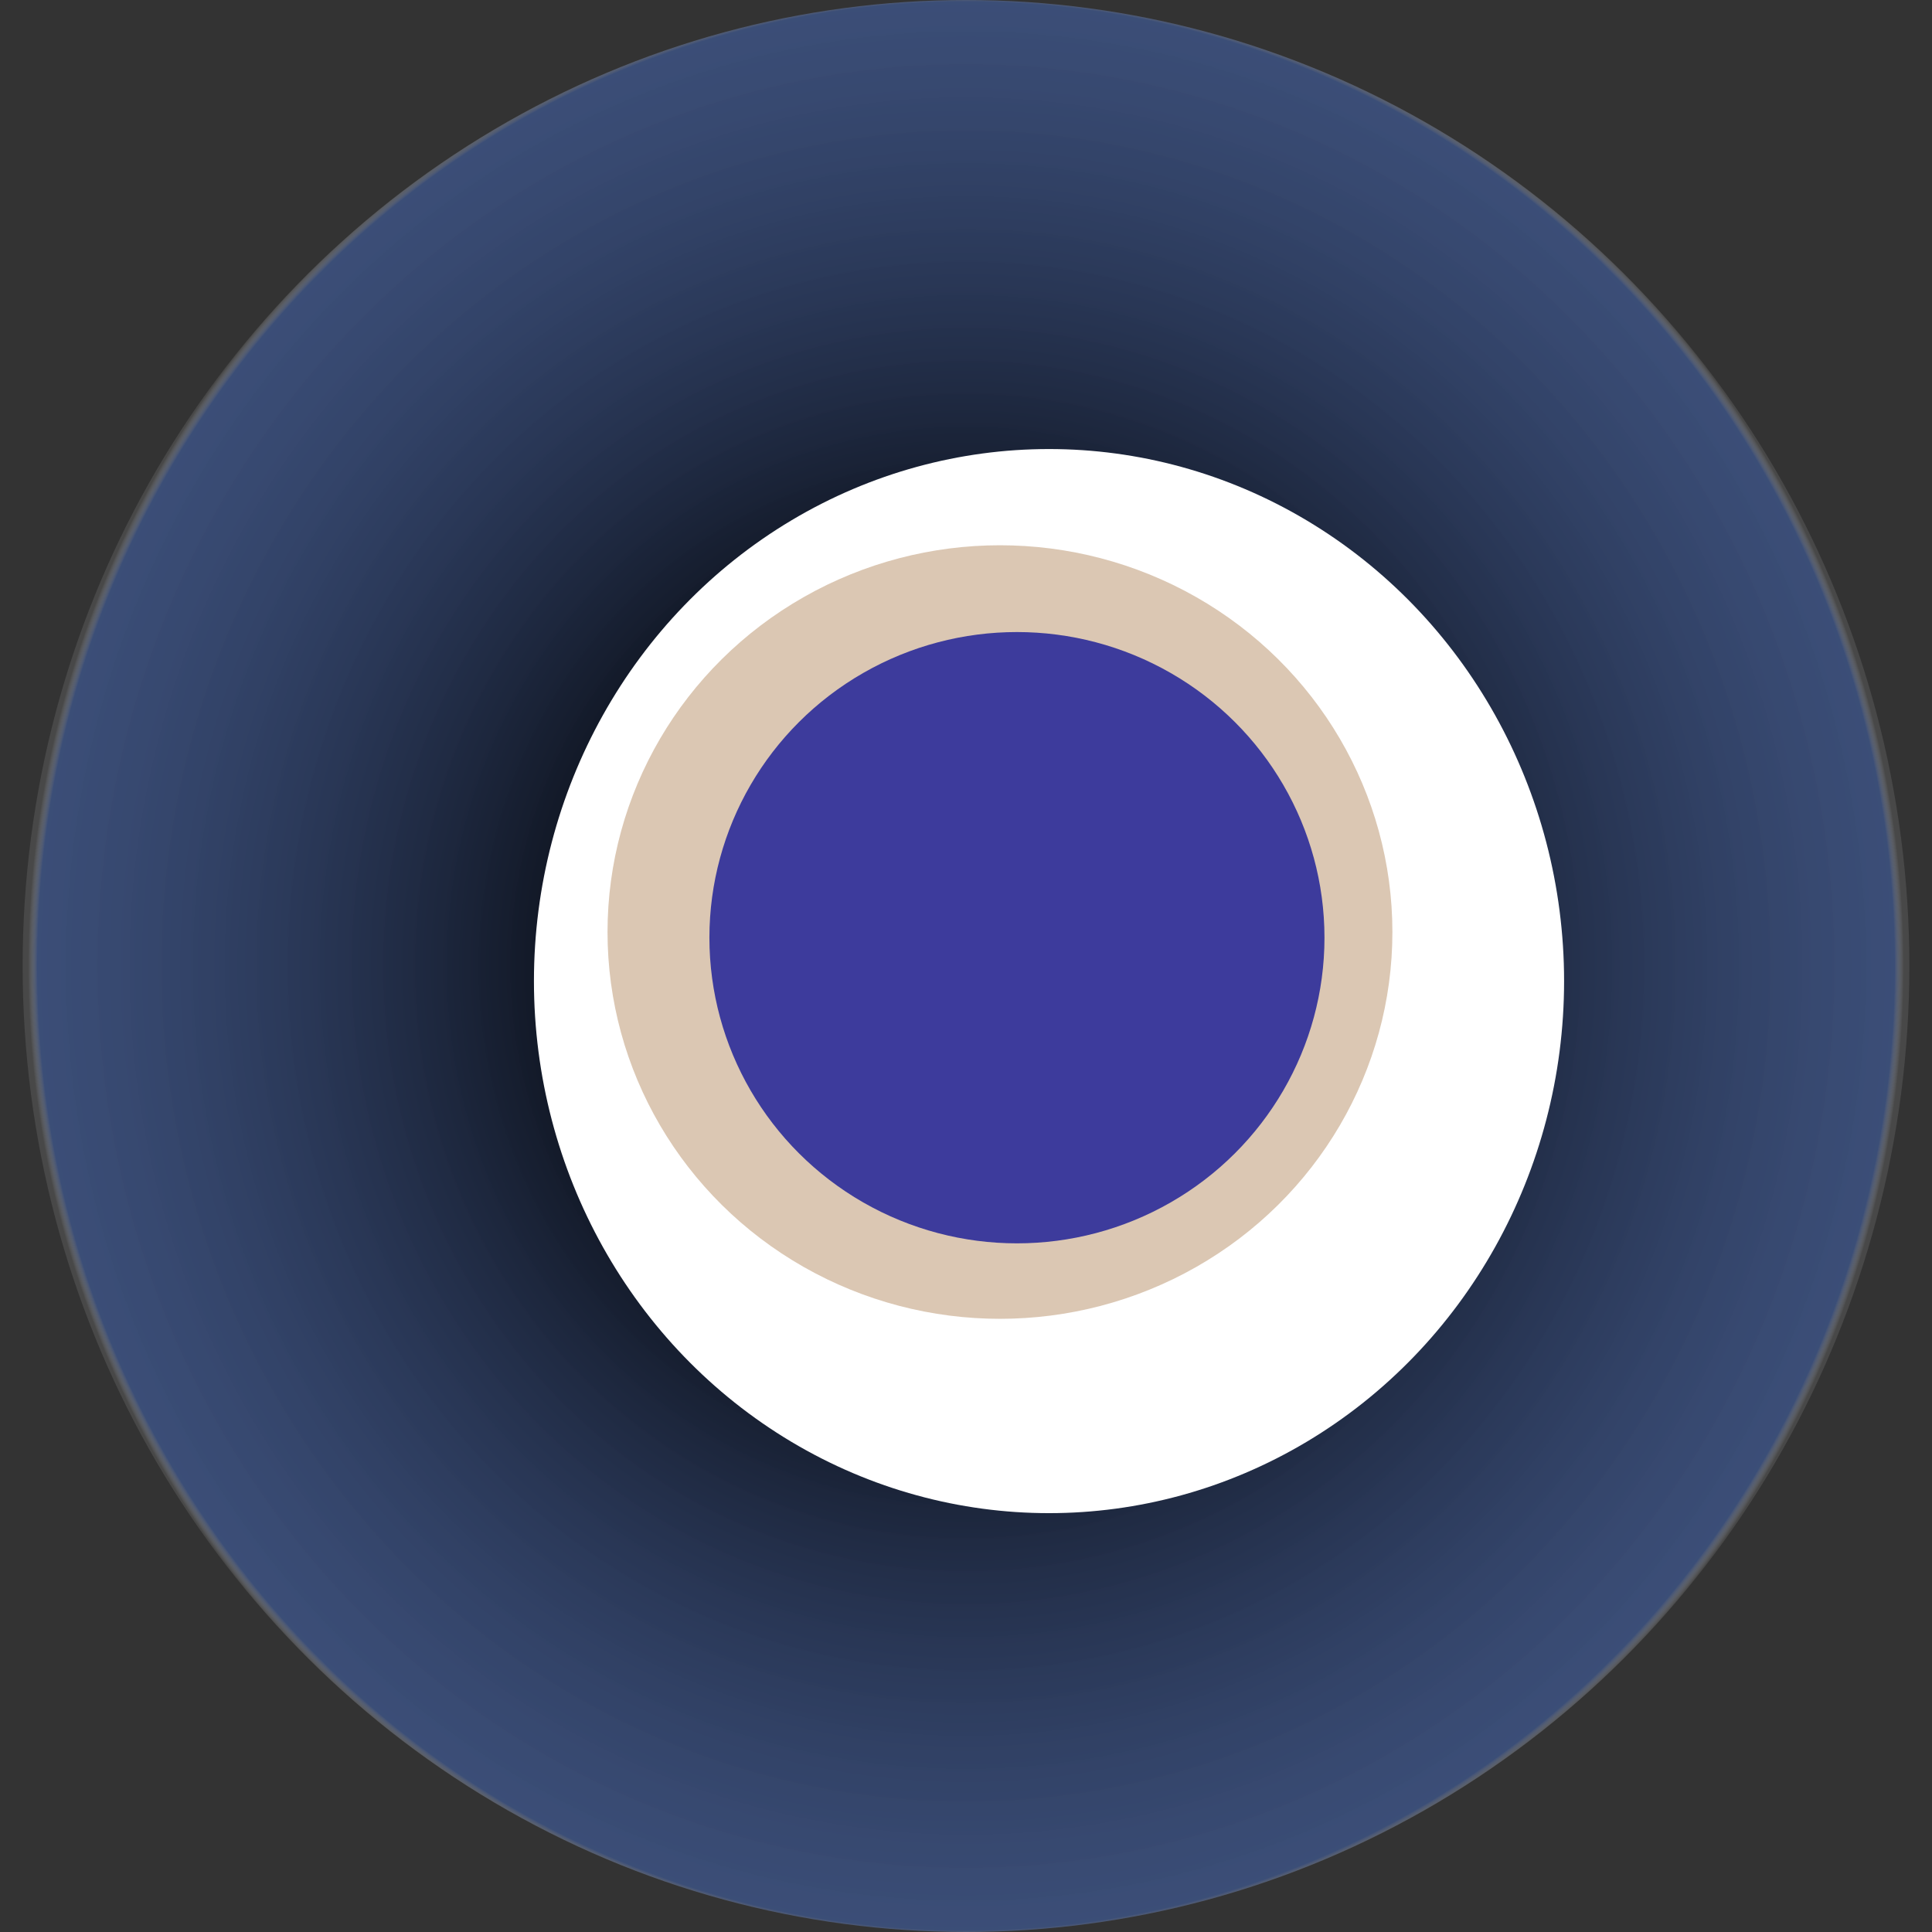
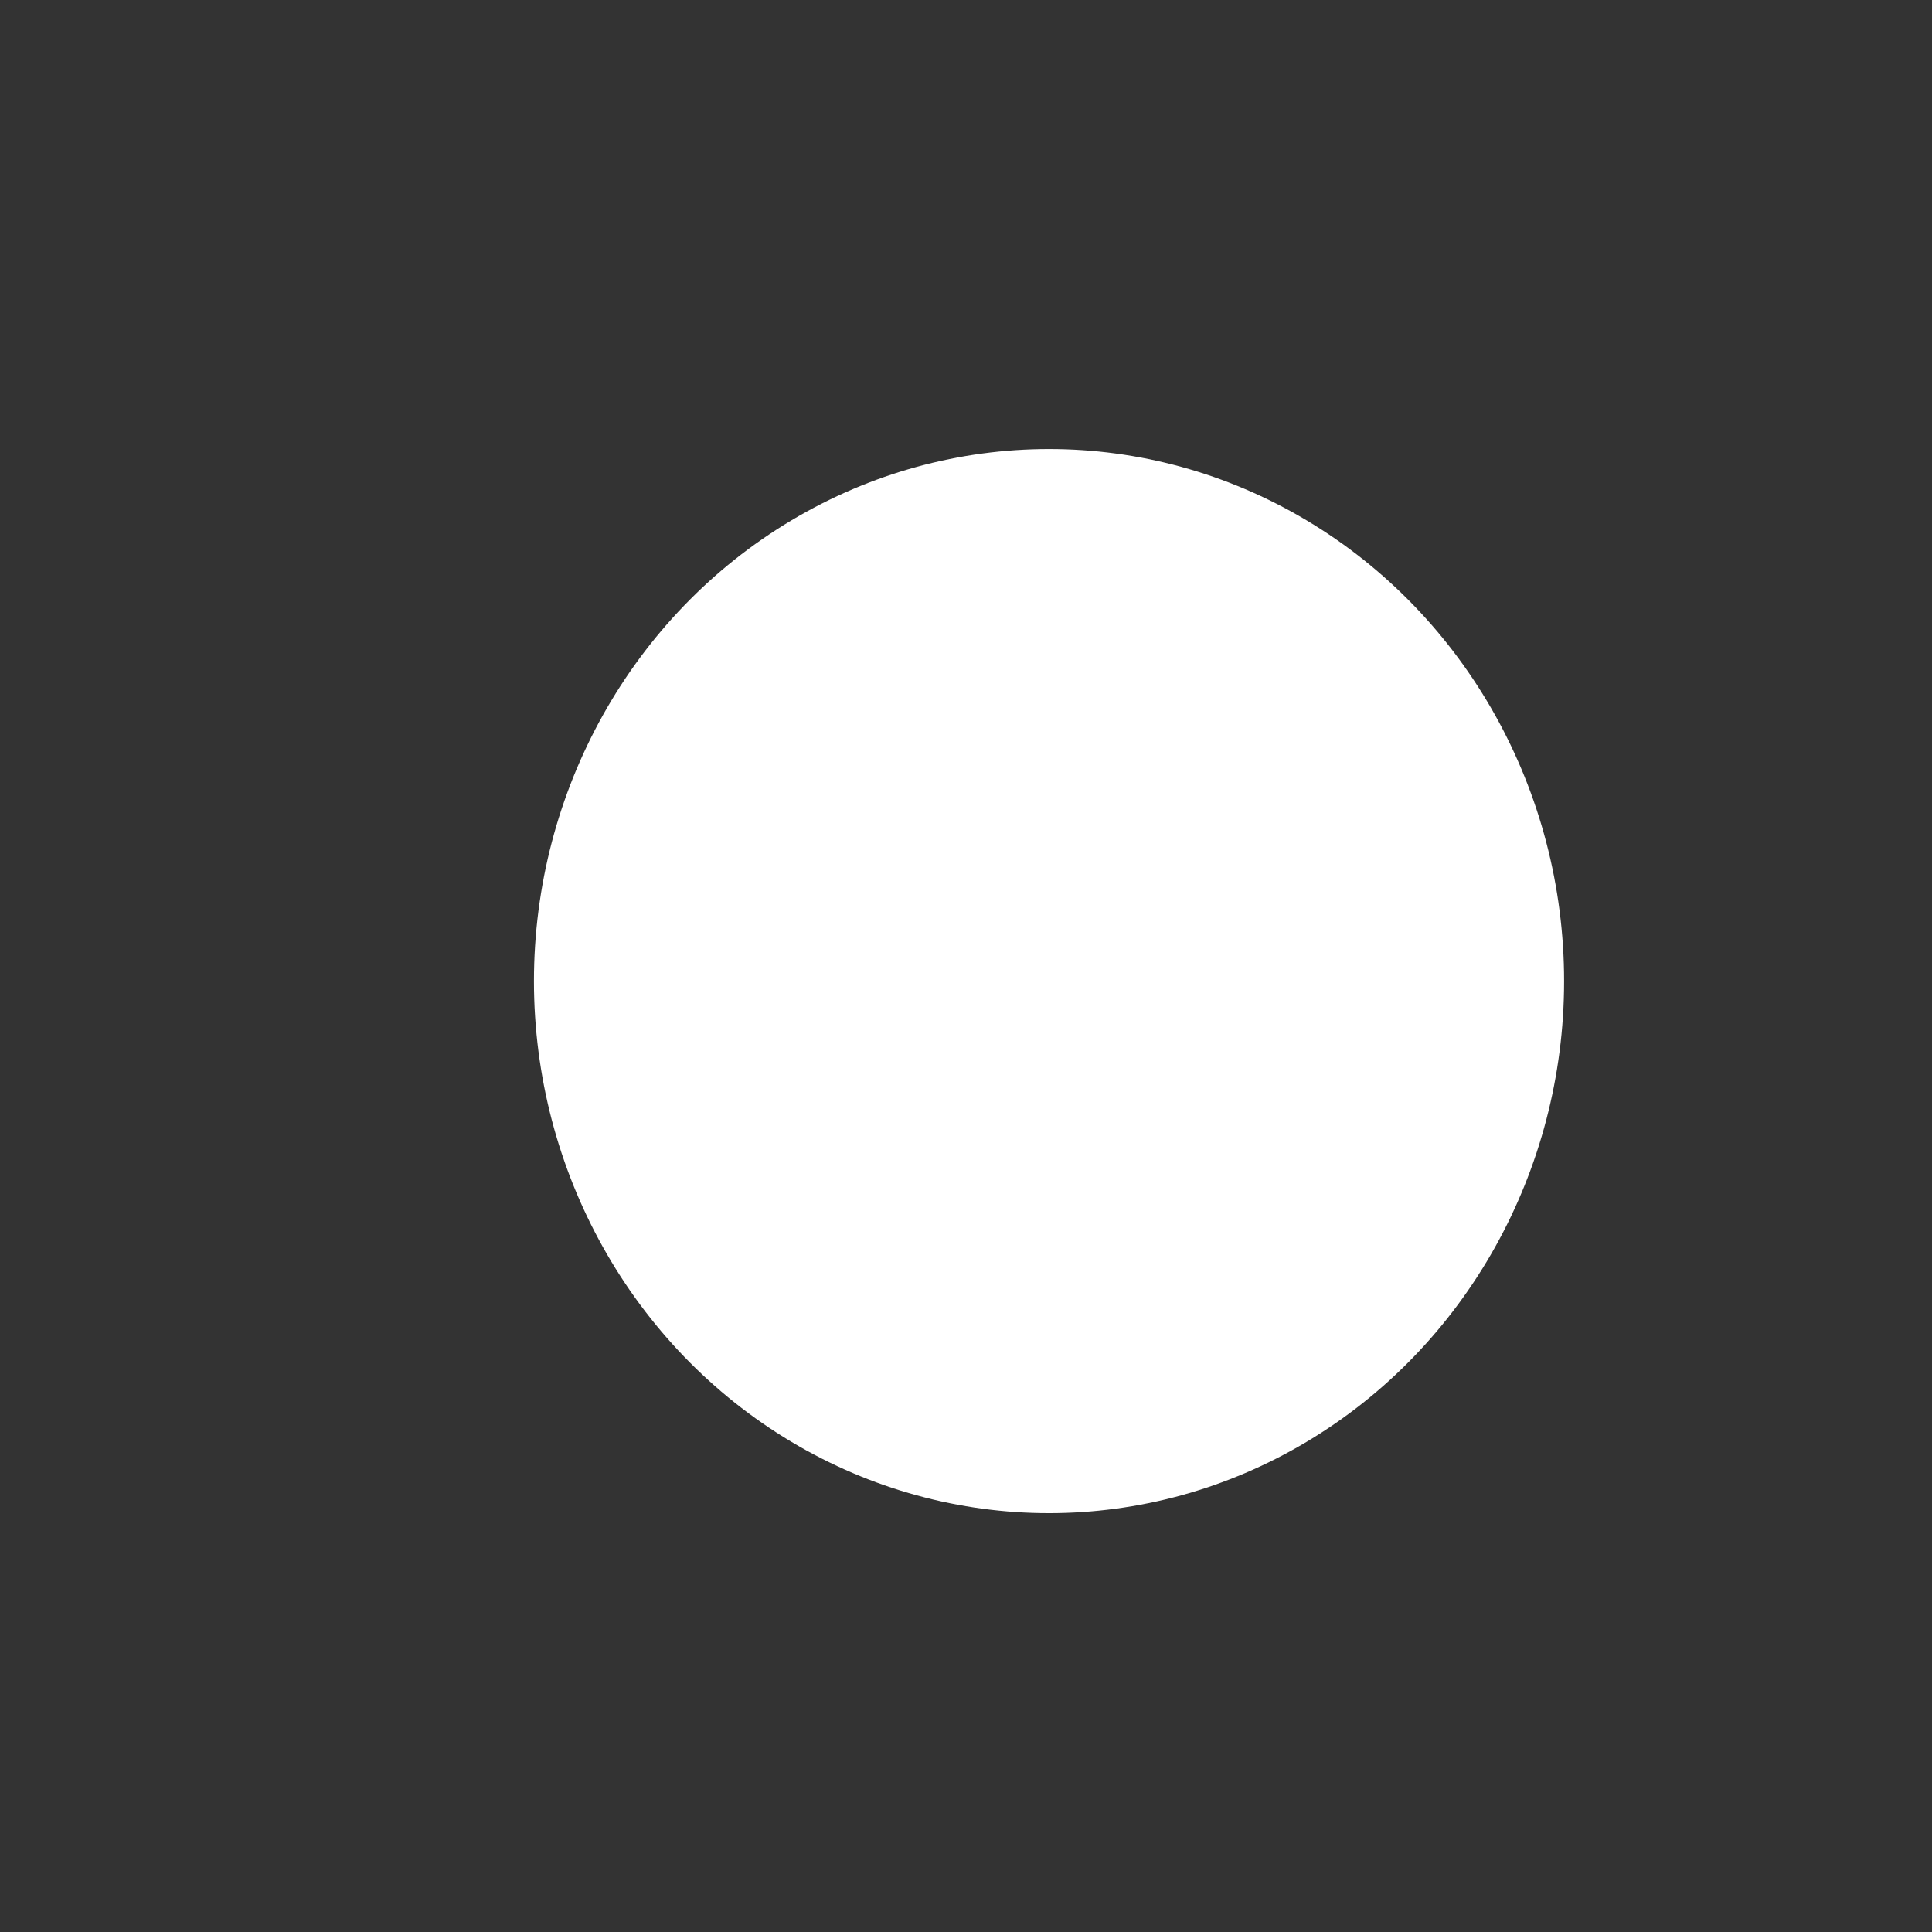
<svg xmlns="http://www.w3.org/2000/svg" width="1024" height="1024">
  <rect width="100%" height="100%" fill="#333333" stroke="none" />
  <g>
    <title>0x80c939f8a66c59b37330f93f1002541fd4e51aa2</title>
-     <ellipse ry="512" rx="500" cy="512" cx="512" fill="url(#e_1_g)" />
    <ellipse ry="282" rx="273" cy="520" cx="556" fill="#FFF" />
-     <ellipse ry="205" rx="208" cy="494" cx="530" fill="rgba(165,117,65,0.4)" />
-     <ellipse ry="162" rx="163" cy="497" cx="539" fill="rgba(22, 24, 150, 0.8)" />
    <animateTransform attributeName="transform" begin="0s" dur="17s" type="rotate" from="0 512 512" to="360 512 512" repeatCount="indefinite" />
    <defs>
      <radialGradient id="e_1_g">
        <stop offset="30%" stop-color="#000" />
        <stop offset="99%" stop-color="rgba(65,96,165,0.6)" />
        <stop offset="100%" stop-color="rgba(255,255,255,0.1)" />
      </radialGradient>
    </defs>
  </g>
</svg>